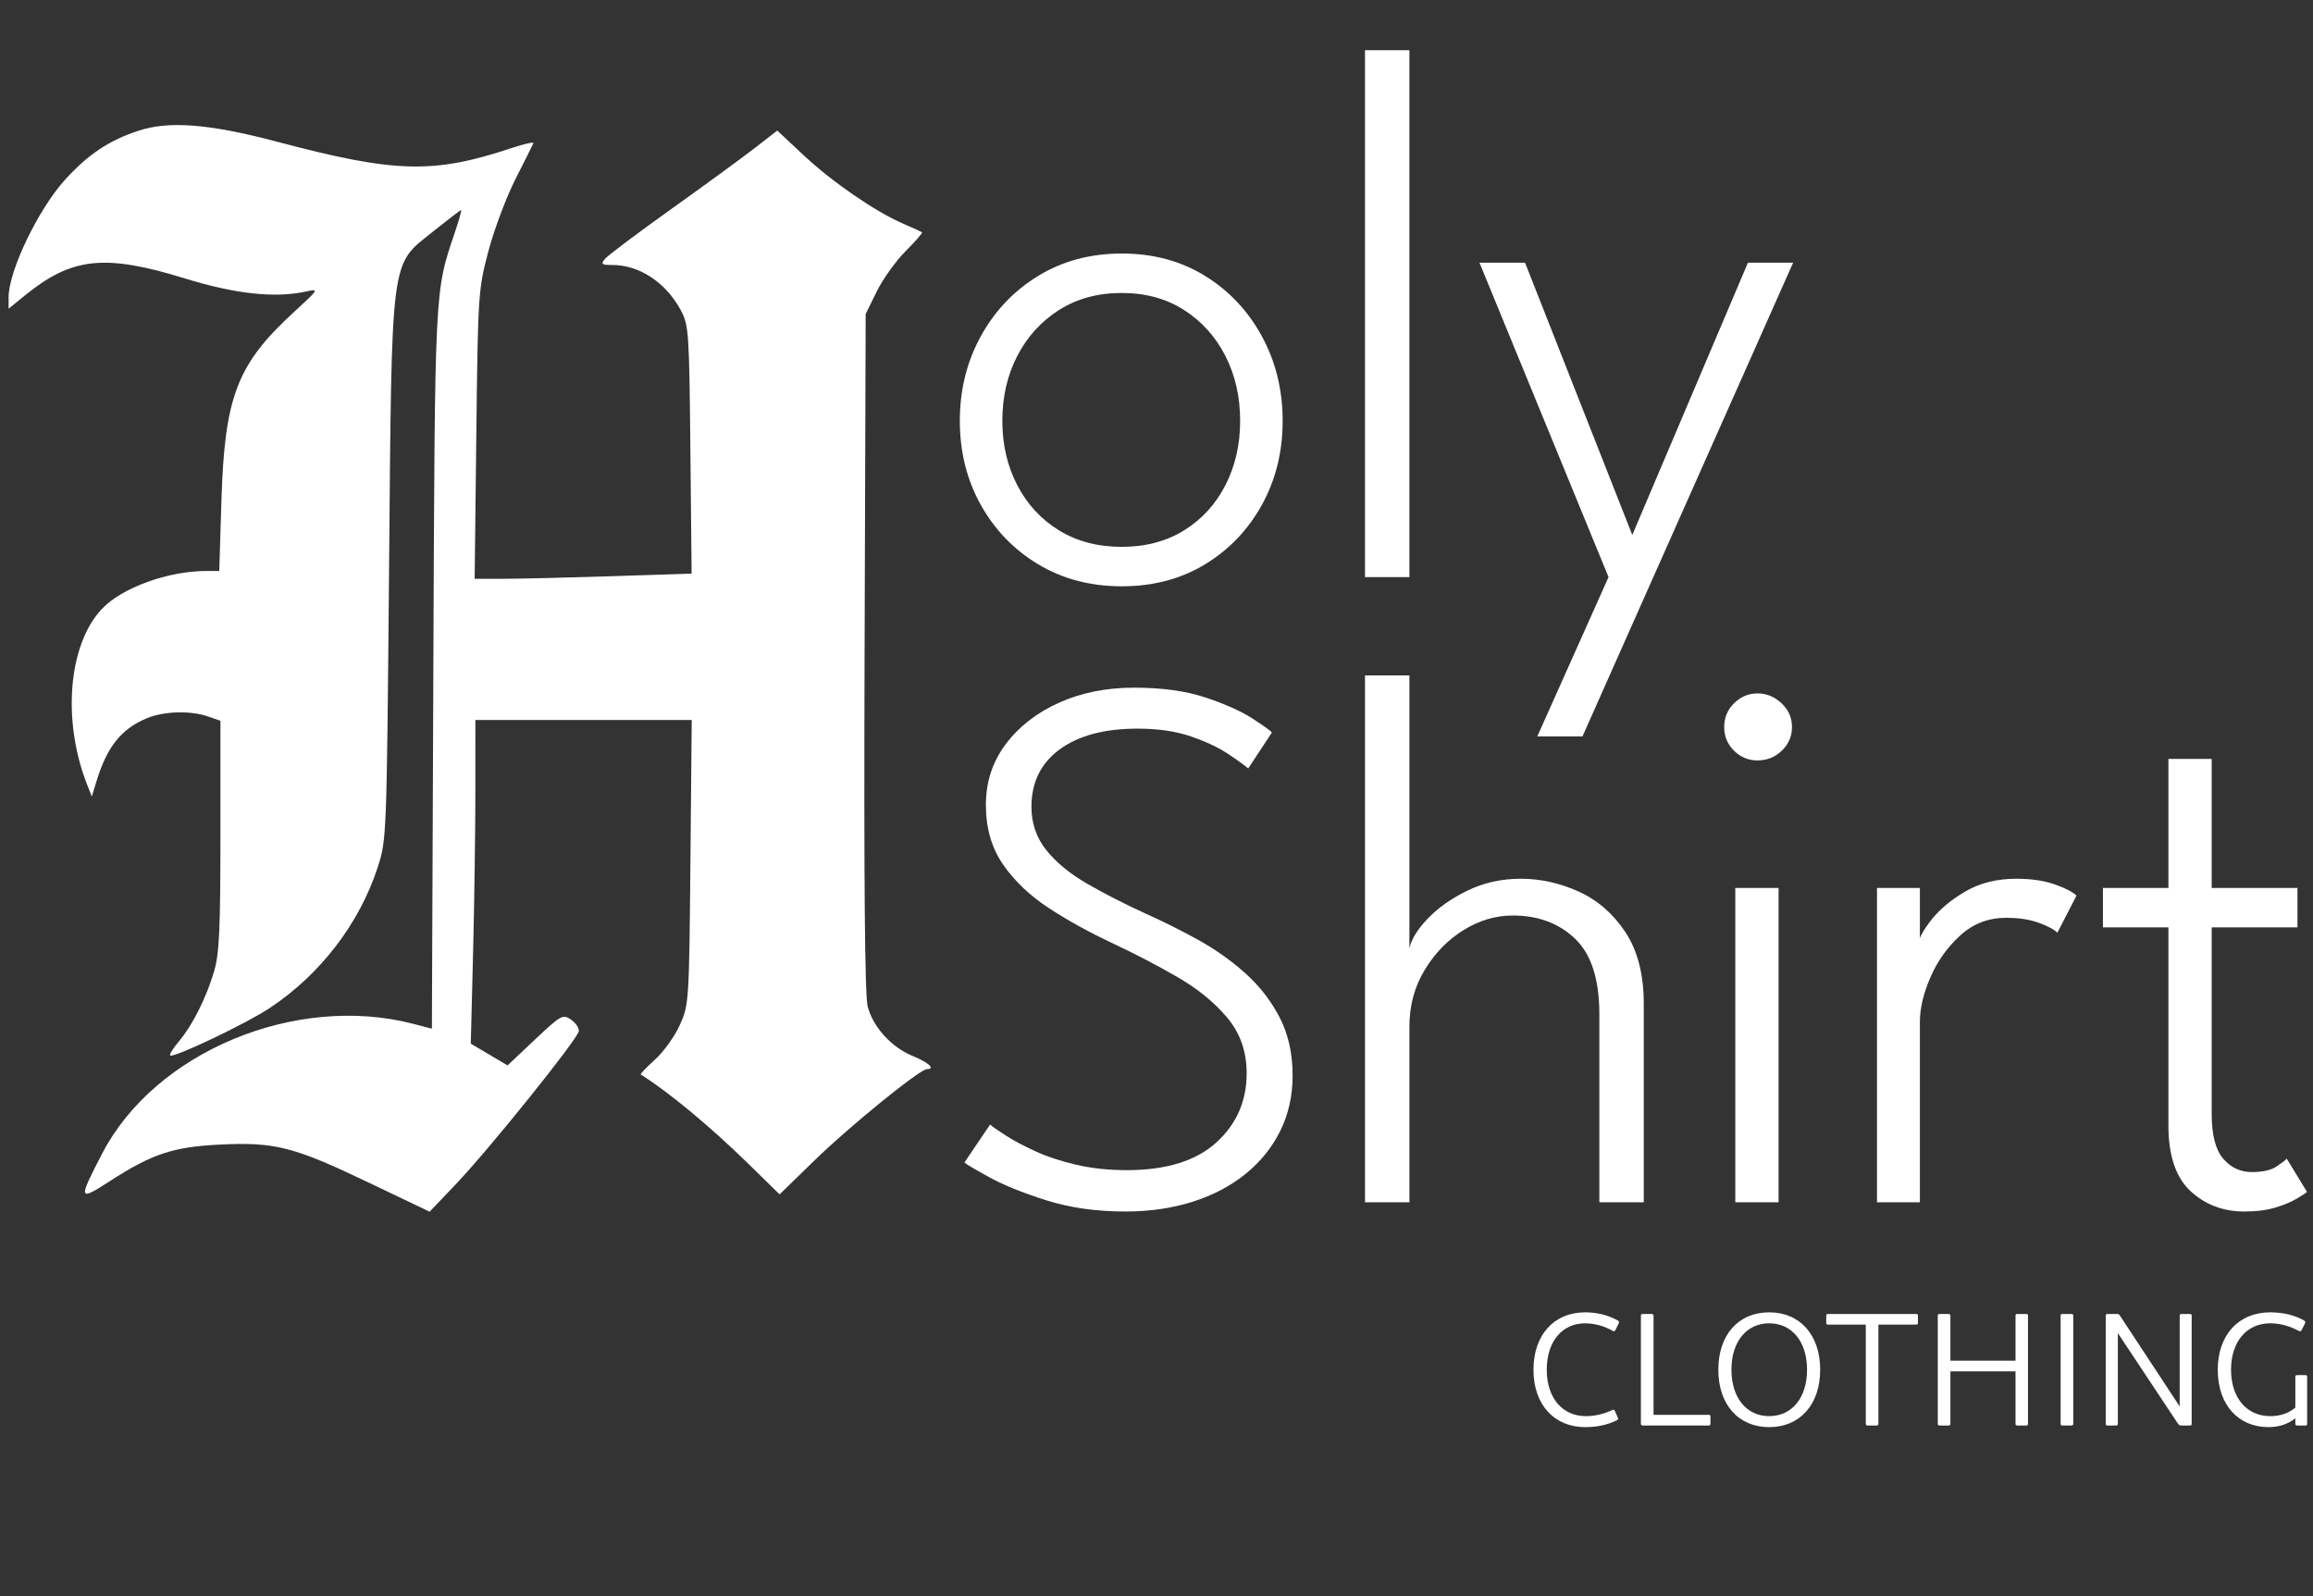
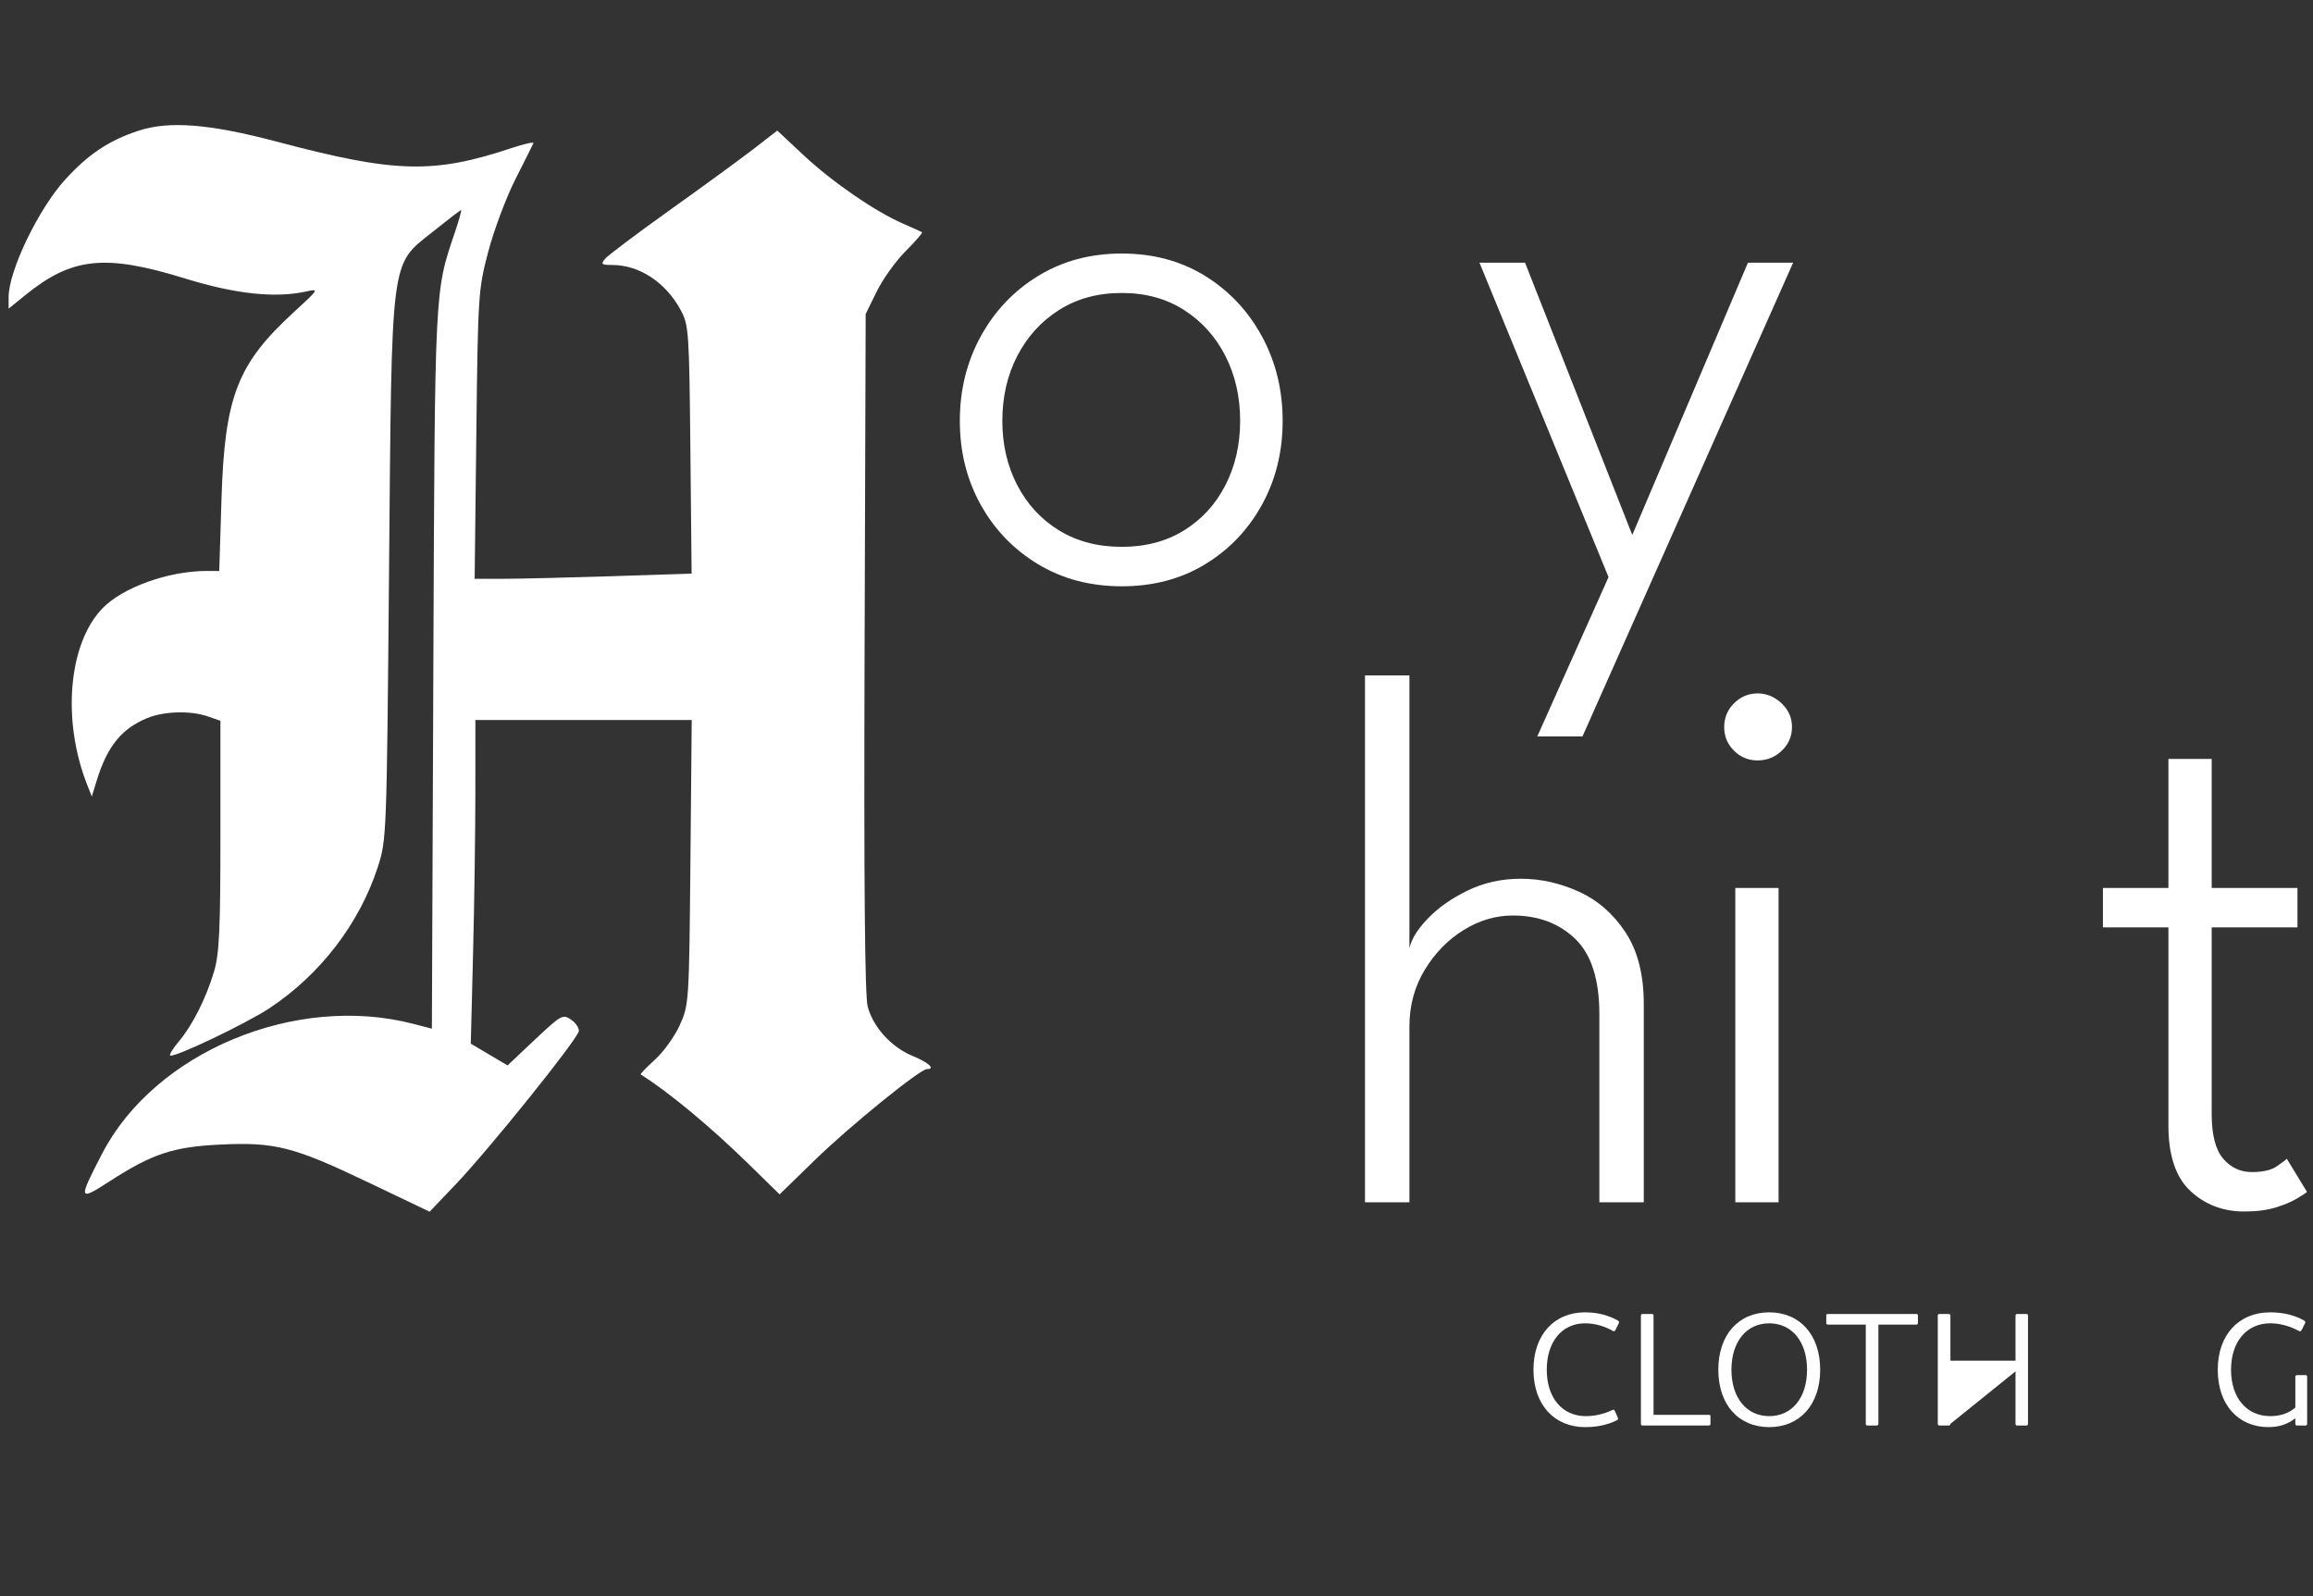
<svg xmlns="http://www.w3.org/2000/svg" style="fill-rule:evenodd;clip-rule:evenodd;stroke-linejoin:round;stroke-miterlimit:2;" xml:space="preserve" version="1.1" viewBox="0 0 2000 1380" height="100%" width="100%">
  <rect x="0" y="0" width="2000" height="1380" fill="#333333" stroke="none" />
  <g transform="matrix(1,0,0,1,-1955,-1476.72)">
    <g transform="matrix(1.042,0,0,1.278,-189.676,1476.72)" id="Logo---Horizontal">
      <rect style="fill:none;" height="1080" width="1920" y="0" x="2058.89" />
      <g transform="matrix(3.459,0,0,2.82,2837.56,390.448)">
        <path style="fill:white;fill-rule:nonzero;" d="M43.822,2.205C36.289,2.205 29.597,0.444 23.748,-3.078C17.899,-6.599 13.306,-11.361 9.968,-17.363C6.63,-23.366 4.961,-30.072 4.961,-37.483C4.961,-44.894 6.63,-51.646 9.968,-57.74C13.306,-63.834 17.899,-68.673 23.748,-72.256C29.597,-75.839 36.289,-77.63 43.822,-77.63C51.355,-77.63 58.016,-75.839 63.804,-72.256C69.592,-68.673 74.139,-63.834 77.446,-57.74C80.754,-51.646 82.407,-44.894 82.407,-37.483C82.407,-30.072 80.754,-23.366 77.446,-17.363C74.139,-11.361 69.592,-6.599 63.804,-3.078C58.016,0.444 51.355,2.205 43.822,2.205ZM43.822,-7.258C49.518,-7.258 54.494,-8.575 58.751,-11.208C63.008,-13.842 66.315,-17.455 68.673,-22.049C71.031,-26.642 72.21,-31.787 72.21,-37.483C72.21,-43.24 71.031,-48.431 68.673,-53.055C66.315,-57.679 63.008,-61.354 58.751,-64.079C54.494,-66.805 49.518,-68.168 43.822,-68.168C38.065,-68.168 33.043,-66.805 28.755,-64.079C24.468,-61.354 21.13,-57.679 18.741,-53.055C16.353,-48.431 15.159,-43.24 15.159,-37.483C15.159,-31.787 16.353,-26.642 18.741,-22.049C21.13,-17.455 24.468,-13.842 28.755,-11.208C33.043,-8.575 38.065,-7.258 43.822,-7.258Z" />
-         <rect style="fill:white;fill-rule:nonzero;" height="126.413" width="10.657" y="-126.413" x="102.159" />
        <path style="fill:white;fill-rule:nonzero;" d="M166.285,-10.106L194.029,-75.425L204.87,-75.425L154.342,38.218L143.501,38.218L160.589,0L129.629,-75.425L140.561,-75.425L166.285,-10.106Z" />
      </g>
      <g transform="matrix(3.459,0,0,2.82,2839.79,813.454)">
-         <path style="fill:white;fill-rule:nonzero;" d="M46.119,-123.473C52.856,-123.473 58.598,-122.677 63.344,-121.085C68.091,-119.492 71.812,-117.823 74.507,-116.078C77.201,-114.332 78.763,-113.214 79.192,-112.724L73.496,-104.089C72.577,-104.885 70.97,-106.049 68.673,-107.58C66.376,-109.111 63.421,-110.504 59.807,-111.76C56.194,-113.015 51.907,-113.643 46.946,-113.643C39.045,-113.643 32.828,-111.99 28.296,-108.682C23.764,-105.375 21.498,-100.781 21.498,-94.902C21.498,-90.921 22.692,-87.445 25.081,-84.474C27.469,-81.504 30.731,-78.824 34.865,-76.436C38.999,-74.047 43.669,-71.659 48.875,-69.27C52.978,-67.433 57.097,-65.381 61.231,-63.115C65.366,-60.849 69.163,-58.184 72.623,-55.122C76.084,-52.06 78.87,-48.507 80.983,-44.465C83.096,-40.423 84.153,-35.737 84.153,-30.409C84.153,-25.57 83.173,-21.161 81.213,-17.18C79.253,-13.199 76.482,-9.754 72.899,-6.844C69.316,-3.935 65.075,-1.7 60.175,-0.138C55.275,1.424 49.885,2.205 44.006,2.205C37.024,2.205 30.685,1.301 24.989,-0.505C19.293,-2.312 14.699,-4.18 11.208,-6.109C7.717,-8.039 5.788,-9.187 5.42,-9.554L11.576,-18.65C12.311,-18.037 13.612,-17.134 15.48,-15.939C17.348,-14.745 19.691,-13.505 22.508,-12.219C25.325,-10.933 28.587,-9.861 32.292,-9.003C35.998,-8.146 40.025,-7.717 44.373,-7.717C53.805,-7.717 60.956,-9.922 65.825,-14.332C70.694,-18.741 73.129,-24.284 73.129,-30.96C73.129,-36.166 71.567,-40.622 68.443,-44.327C65.32,-48.033 61.308,-51.294 56.408,-54.111C51.508,-56.929 46.394,-59.593 41.066,-62.104C35.431,-64.738 30.317,-67.555 25.724,-70.556C21.13,-73.557 17.455,-77.048 14.699,-81.029C11.943,-85.01 10.565,-89.788 10.565,-95.361C10.565,-100.812 12.142,-105.651 15.296,-109.877C18.451,-114.103 22.707,-117.425 28.066,-119.844C33.425,-122.264 39.443,-123.473 46.119,-123.473Z" />
        <path style="fill:white;fill-rule:nonzero;" d="M138.907,-77.63C143.623,-77.63 148.248,-76.604 152.78,-74.553C157.312,-72.501 161.048,-69.255 163.988,-64.814C166.928,-60.374 168.398,-54.632 168.398,-47.589L168.398,0L157.741,0L157.741,-45.108C157.741,-53.499 155.796,-59.547 151.907,-63.252C148.018,-66.958 143.042,-68.811 136.978,-68.811C132.875,-68.811 128.94,-67.647 125.173,-65.32C121.406,-62.992 118.298,-59.807 115.848,-55.765C113.398,-51.723 112.173,-47.191 112.173,-42.168L112.173,0L101.516,0L101.516,-126.413L112.173,-126.413L112.173,-60.91C112.602,-63.053 114.057,-65.427 116.537,-68.03C119.018,-70.633 122.202,-72.884 126.092,-74.782C129.981,-76.681 134.253,-77.63 138.907,-77.63Z" />
        <path style="fill:white;fill-rule:nonzero;" d="M190.355,0L190.355,-75.425L200.736,-75.425L200.736,0L190.355,0ZM195.683,-106.018C193.478,-106.018 191.595,-106.799 190.033,-108.361C188.471,-109.922 187.69,-111.806 187.69,-114.011C187.69,-116.277 188.487,-118.191 190.079,-119.753C191.671,-121.314 193.539,-122.095 195.683,-122.095C197.153,-122.095 198.516,-121.728 199.771,-120.993C201.027,-120.258 202.037,-119.293 202.803,-118.099C203.569,-116.905 203.951,-115.542 203.951,-114.011C203.951,-111.806 203.14,-109.922 201.517,-108.361C199.894,-106.799 197.949,-106.018 195.683,-106.018Z" />
-         <path style="fill:white;fill-rule:nonzero;" d="M234.636,0L224.347,0L224.347,-75.425L234.636,-75.425L234.636,-61.829L234.177,-61.829C234.422,-63.421 235.539,-65.457 237.53,-67.938C239.52,-70.418 242.231,-72.654 245.66,-74.644C249.09,-76.635 253.132,-77.63 257.787,-77.63C261.34,-77.63 264.387,-77.186 266.928,-76.298C269.47,-75.41 271.231,-74.507 272.211,-73.588L267.617,-64.676C266.821,-65.473 265.336,-66.269 263.162,-67.065C260.987,-67.861 258.369,-68.259 255.307,-68.259C251.081,-68.259 247.421,-66.851 244.328,-64.033C241.235,-61.216 238.847,-57.863 237.162,-53.974C235.478,-50.084 234.636,-46.517 234.636,-43.271L234.636,0Z" />
        <path style="fill:white;fill-rule:nonzero;" d="M278.55,-75.425L294.26,-75.425L294.26,-106.385L304.641,-106.385L304.641,-75.425L325.22,-75.425L325.22,-65.963L304.641,-65.963L304.641,-21.222C304.641,-16.2 305.56,-12.617 307.397,-10.473C309.234,-8.33 311.531,-7.258 314.287,-7.258C316.921,-7.258 318.911,-7.717 320.259,-8.636C321.606,-9.554 322.402,-10.167 322.647,-10.473L327.517,-2.48C327.149,-2.174 326.322,-1.638 325.036,-0.873C323.75,-0.107 322.066,0.597 319.983,1.24C317.901,1.883 315.39,2.205 312.45,2.205C307.366,2.205 303.064,0.567 299.542,-2.71C296.02,-5.987 294.26,-11.239 294.26,-18.466L294.26,-65.963L278.55,-65.963L278.55,-75.425Z" />
      </g>
      <g transform="matrix(3.255,0,0,2.654,2065.37,83.74)">
        <path style="fill:white;" d="M33,1.807C25.499,4.31 20.334,7.759 14.46,14.189C7.627,21.668 0,37.493 0,44.193L0,47.134L4.25,43.688C16.173,34.019 24.592,33.142 45,39.445C57.857,43.416 68.001,44.499 75.9,42.745C79.202,42.012 79.112,42.163 72.748,47.994C58.287,61.245 55.086,69.518 54.27,95.75L53.702,114L50.535,114C40.669,114 28.945,118.235 23.804,123.657C15.215,132.713 13.579,152.153 20.028,168.5L21.212,171.5L22.438,167.5C25.107,158.792 28.743,154.259 35.232,151.548C39.563,149.738 46.386,149.541 50.851,151.098L54,152.196L54,181.416C54,205.375 53.71,211.615 52.388,216.068C50.368,222.879 46.907,229.769 43.431,233.9C41.957,235.651 40.942,237.276 41.176,237.509C41.944,238.277 60.455,229.468 66.533,225.443C79.476,216.869 89.439,203.886 94.114,189.5C96.363,182.581 96.396,181.713 96.984,114.5C97.701,32.598 97.23,36.28 108.126,27.537C111.922,24.492 115.177,22 115.359,22C115.541,22 114.816,24.588 113.748,27.75C108.584,43.041 108.677,41.14 108.282,139.092L107.913,230.684L103.13,229.444C73.154,221.668 37.301,236.62 23.863,262.5C17.677,274.415 17.77,274.756 25.789,269.568C36.563,262.598 41.938,260.81 53.855,260.231C67.847,259.552 72.613,260.758 91.418,269.74L107.335,277.342L113.934,270.421C122.608,261.324 145.23,233.167 145.381,231.28C145.447,230.468 144.527,229.144 143.337,228.337C141.293,226.952 140.789,227.235 134.189,233.461L127.204,240.05L122.515,237.275L117.827,234.5L118.409,211.5C118.73,198.85 118.994,180.288 118.996,170.25L119,152L174.153,152L173.82,188.25C173.493,223.856 173.445,224.593 171.124,229.742C169.824,232.625 166.975,236.597 164.792,238.569C162.608,240.542 160.975,242.251 161.161,242.368C168.272,246.828 178.902,255.644 188.53,265.066L196.56,272.925L205.548,264.173C214.391,255.563 232.333,241 234.098,241C236.372,241 234.587,239.333 230.522,237.662C225.057,235.414 220.443,230.36 219.015,225.057C218.285,222.346 218.034,193.726 218.223,134.794L218.5,48.5L221.317,42.762C222.866,39.606 226.184,34.974 228.69,32.468C231.195,29.962 233.078,27.795 232.873,27.653C232.668,27.51 230.479,26.517 228.009,25.447C220.915,22.372 209.978,14.846 202.673,8.013L195.962,1.735L190.231,6.184C187.079,8.631 177.498,15.629 168.94,21.735C160.382,27.841 152.789,33.549 152.067,34.419C150.918,35.804 151.147,36 153.91,36C160.808,36 167.552,40.448 171.347,47.5C173.399,51.313 173.515,52.976 173.812,83.089L174.125,114.679L153.812,115.337C142.641,115.699 130.196,115.996 126.157,115.997L118.813,116L119.24,79.25C119.657,43.394 119.732,42.257 122.311,32.5C123.764,27 126.877,18.714 129.227,14.086C131.577,9.458 133.632,5.349 133.793,4.956C133.955,4.562 131.48,5.108 128.293,6.169C108.297,12.829 98.619,12.573 68.5,4.592C51.188,0.005 40.834,-0.808 33,1.807Z" />
      </g>
      <g transform="matrix(12.439,0,0,10.14,-2324.09,-3044.22)">
        <path style="fill:white;fill-rule:nonzero;" d="M458.052,395.441C458.807,395.441 459.507,395.31 460.175,394.981C460.251,394.938 460.273,394.894 460.23,394.806L460.044,394.38C460,394.281 459.956,394.248 459.868,394.303C459.267,394.577 458.698,394.708 458.096,394.708C456.52,394.708 455.492,393.482 455.492,391.611C455.492,389.74 456.509,388.515 458.052,388.515C458.72,388.515 459.387,388.723 459.89,389.018C459.989,389.073 460.033,389.04 460.076,388.952L460.295,388.515C460.328,388.438 460.328,388.394 460.23,388.329C459.617,387.979 458.873,387.782 458.052,387.782C455.984,387.782 454.605,389.281 454.605,391.611C454.605,393.975 456.017,395.441 458.052,395.441Z" />
        <path style="fill:white;fill-rule:nonzero;" d="M461.772,395.222C461.772,395.288 461.816,395.332 461.871,395.332L466.313,395.332C466.368,395.332 466.412,395.288 466.412,395.233L466.412,394.719C466.412,394.653 466.368,394.62 466.313,394.62L462.615,394.62L462.615,388.001C462.615,387.935 462.571,387.891 462.505,387.891L461.871,387.891C461.816,387.891 461.772,387.935 461.772,388.001L461.772,395.222Z" />
        <path style="fill:white;fill-rule:nonzero;" d="M470.329,395.441C472.375,395.441 473.732,393.942 473.732,391.611C473.732,389.281 472.375,387.782 470.329,387.782C468.283,387.782 466.937,389.281 466.937,391.611C466.937,393.942 468.283,395.441 470.329,395.441ZM470.329,394.708C468.819,394.708 467.812,393.482 467.812,391.611C467.812,389.74 468.819,388.515 470.329,388.515C471.85,388.515 472.856,389.74 472.856,391.611C472.856,393.482 471.85,394.708 470.329,394.708Z" />
        <path style="fill:white;fill-rule:nonzero;" d="M476.774,395.222C476.774,395.288 476.817,395.332 476.872,395.332L477.507,395.332C477.572,395.332 477.616,395.288 477.616,395.222L477.616,388.602L480.144,388.602C480.209,388.602 480.253,388.559 480.253,388.504L480.253,387.99C480.253,387.924 480.209,387.891 480.144,387.891L474.246,387.891C474.18,387.891 474.137,387.924 474.137,387.99L474.137,388.504C474.137,388.559 474.18,388.602 474.246,388.602L476.774,388.602L476.774,395.222Z" />
-         <path style="fill:white;fill-rule:nonzero;" d="M481.577,395.222C481.577,395.288 481.621,395.332 481.676,395.332L482.31,395.332C482.376,395.332 482.42,395.288 482.42,395.222L482.42,391.721L486.763,391.721L486.763,395.222C486.763,395.288 486.807,395.332 486.862,395.332L487.497,395.332C487.562,395.332 487.595,395.288 487.595,395.222L487.595,388.001C487.595,387.935 487.562,387.891 487.497,387.891L486.862,387.891C486.807,387.891 486.763,387.935 486.763,388.001L486.763,391.01L482.42,391.01L482.42,388.001C482.42,387.935 482.376,387.891 482.31,387.891L481.676,387.891C481.621,387.891 481.577,387.935 481.577,388.001L481.577,395.222Z" />
-         <path style="fill:white;fill-rule:nonzero;" d="M489.772,395.222C489.772,395.288 489.816,395.332 489.871,395.332L490.506,395.332C490.571,395.332 490.615,395.288 490.615,395.222L490.615,388.001C490.615,387.935 490.571,387.891 490.506,387.891L489.871,387.891C489.816,387.891 489.772,387.935 489.772,388.001L489.772,395.222Z" />
-         <path style="fill:white;fill-rule:nonzero;" d="M493.591,395.222L493.591,389.171L497.585,395.189C497.662,395.299 497.705,395.332 497.793,395.332L498.417,395.332C498.482,395.332 498.515,395.288 498.515,395.222L498.515,388.001C498.515,387.935 498.482,387.891 498.417,387.891L497.815,387.891C497.76,387.891 497.716,387.935 497.716,388.001L497.716,394.062L493.722,387.99C493.668,387.913 493.624,387.891 493.536,387.891L492.88,387.891C492.825,387.891 492.781,387.935 492.781,388.001L492.781,395.222C492.781,395.288 492.825,395.332 492.88,395.332L493.482,395.332C493.547,395.332 493.591,395.288 493.591,395.222Z" />
+         <path style="fill:white;fill-rule:nonzero;" d="M481.577,395.222C481.577,395.288 481.621,395.332 481.676,395.332L482.31,395.332C482.376,395.332 482.42,395.288 482.42,395.222L486.763,391.721L486.763,395.222C486.763,395.288 486.807,395.332 486.862,395.332L487.497,395.332C487.562,395.332 487.595,395.288 487.595,395.222L487.595,388.001C487.595,387.935 487.562,387.891 487.497,387.891L486.862,387.891C486.807,387.891 486.763,387.935 486.763,388.001L486.763,391.01L482.42,391.01L482.42,388.001C482.42,387.935 482.376,387.891 482.31,387.891L481.676,387.891C481.621,387.891 481.577,387.935 481.577,388.001L481.577,395.222Z" />
        <path style="fill:white;fill-rule:nonzero;" d="M503.756,394.708C502.18,394.708 501.141,393.482 501.141,391.611C501.141,389.74 502.18,388.515 503.756,388.515C504.445,388.515 505.069,388.712 505.66,389.018C505.758,389.073 505.813,389.04 505.857,388.952L506.076,388.515C506.109,388.438 506.109,388.384 505.999,388.318C505.376,387.968 504.61,387.782 503.756,387.782C501.655,387.782 500.255,389.281 500.255,391.611C500.255,393.975 501.644,395.441 503.636,395.441C504.325,395.441 504.916,395.255 505.43,394.85L505.43,395.222C505.43,395.288 505.474,395.332 505.54,395.332L506.12,395.332C506.185,395.332 506.218,395.288 506.218,395.222L506.218,392.082C506.218,392.016 506.185,391.972 506.12,391.972L505.54,391.972C505.474,391.972 505.43,392.016 505.43,392.082L505.43,394.139C504.982,394.511 504.456,394.708 503.756,394.708Z" />
      </g>
    </g>
  </g>
</svg>